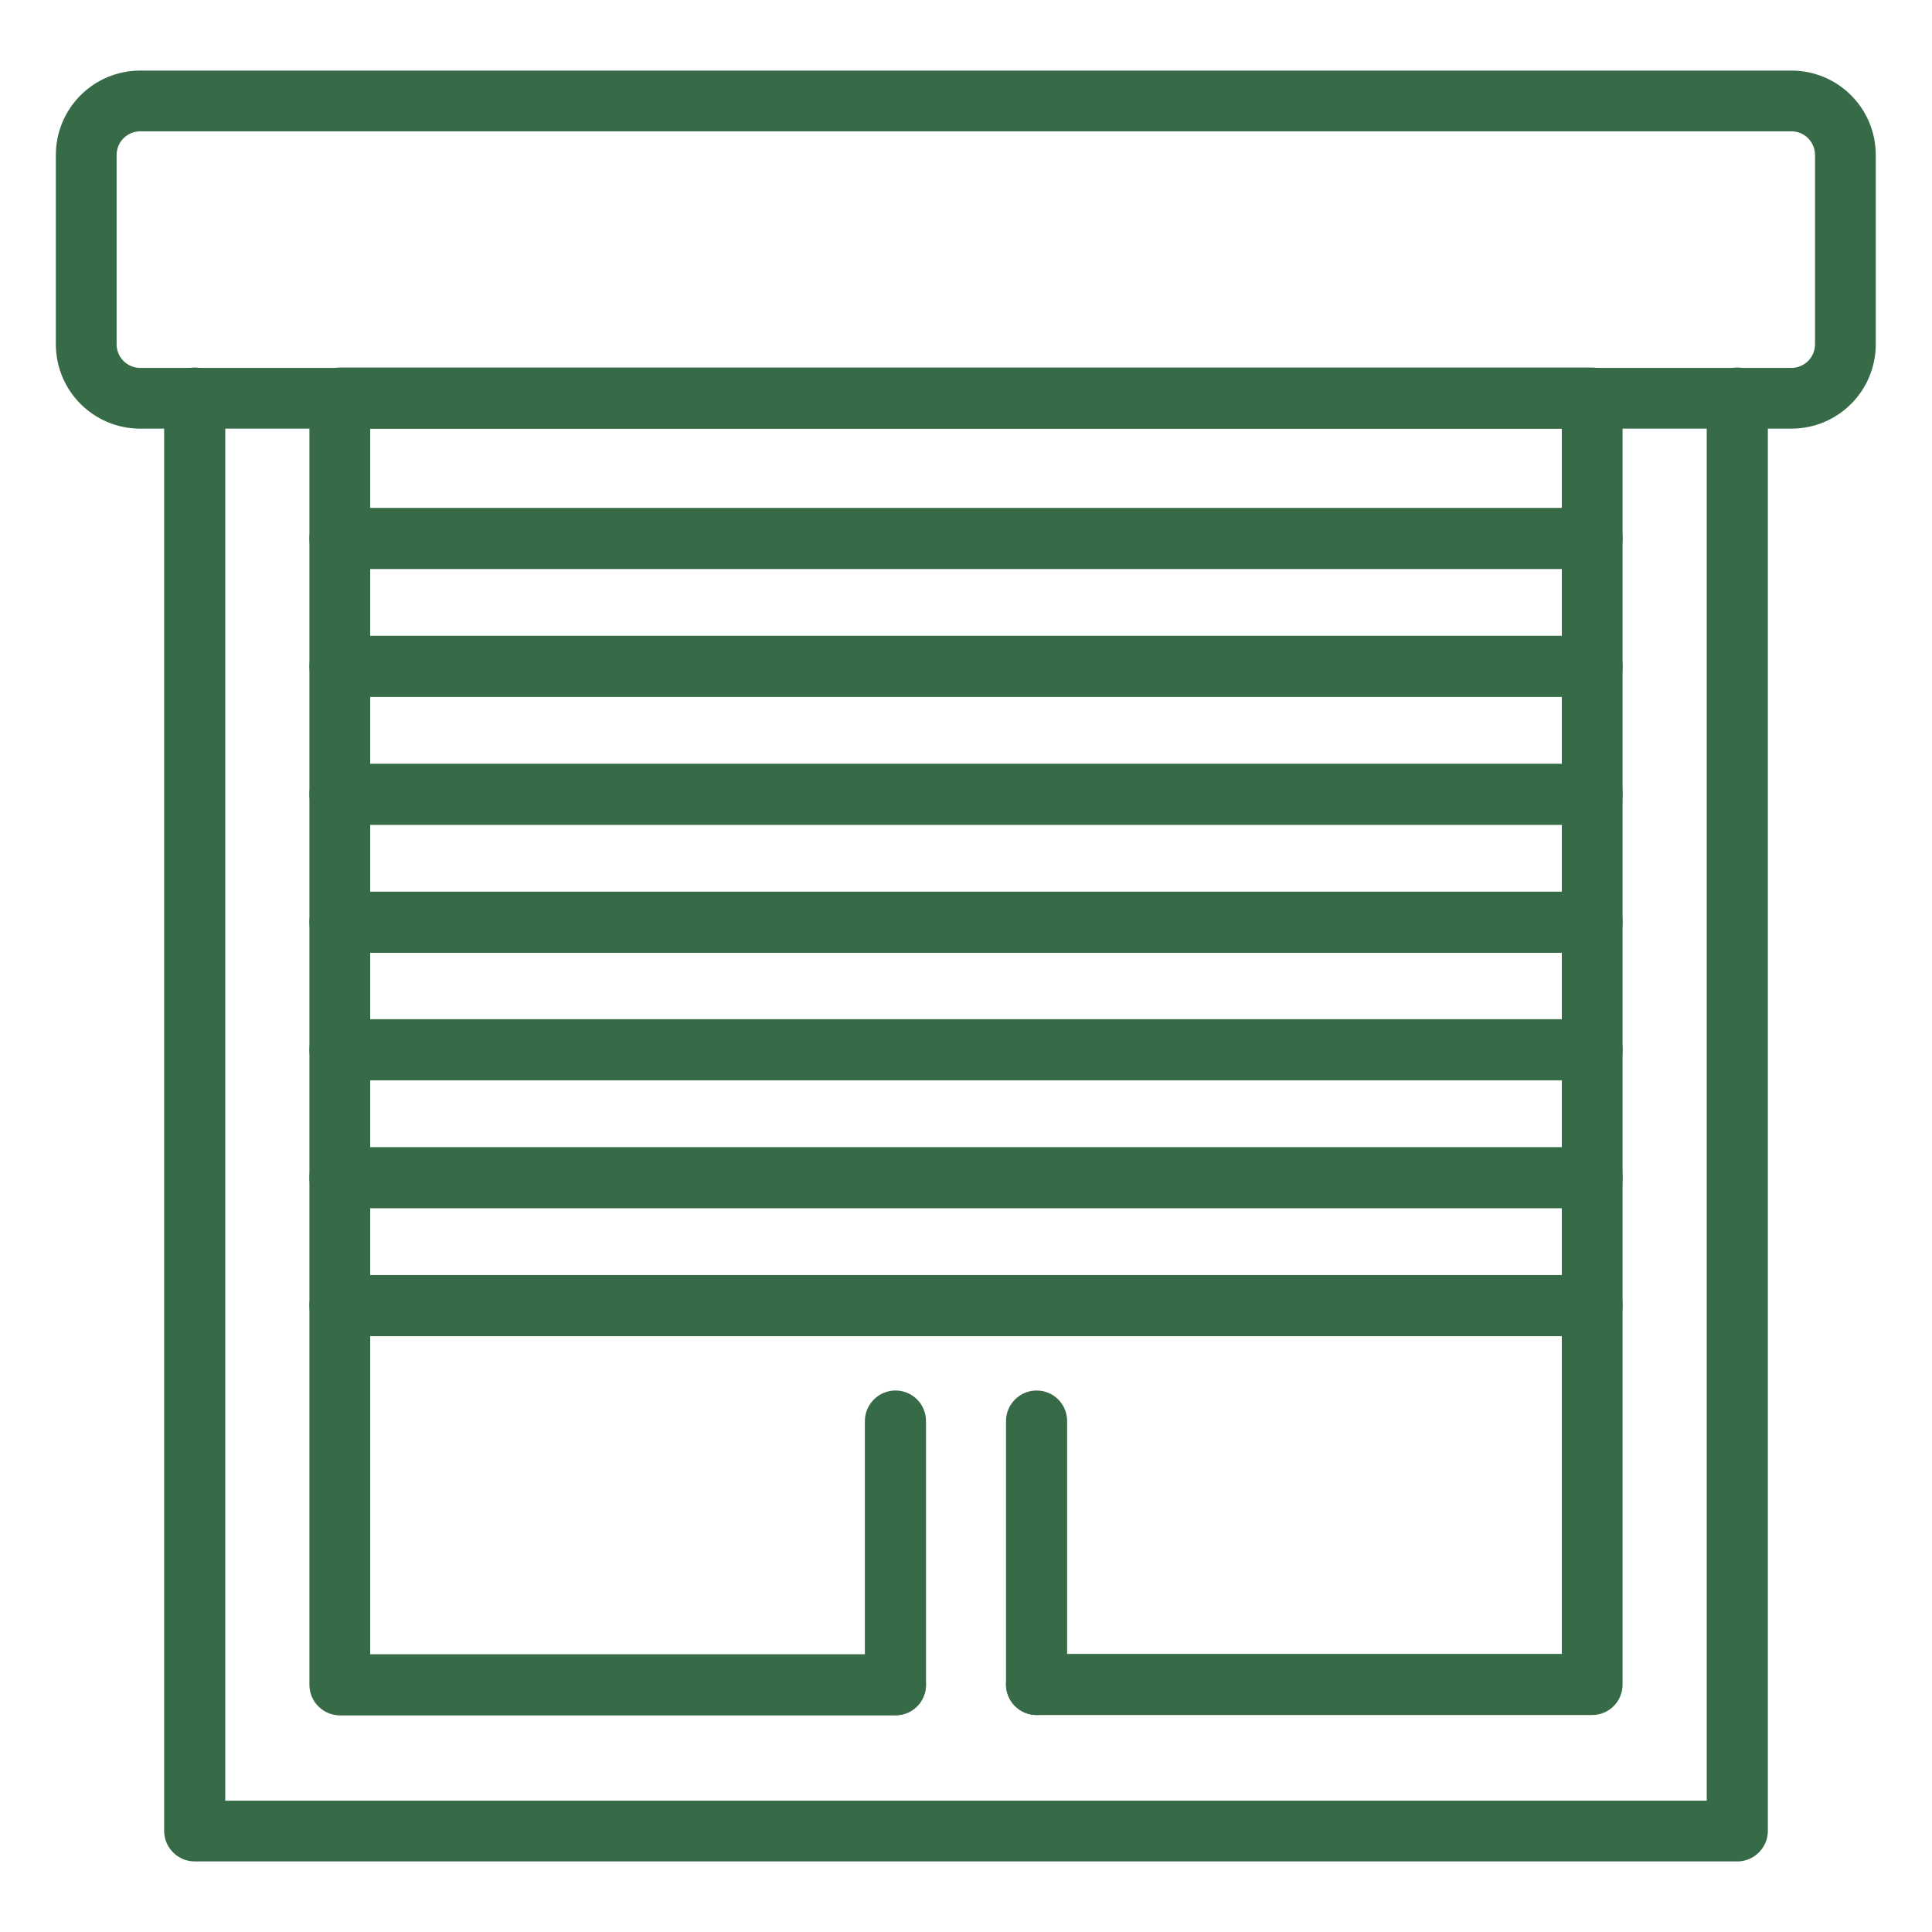
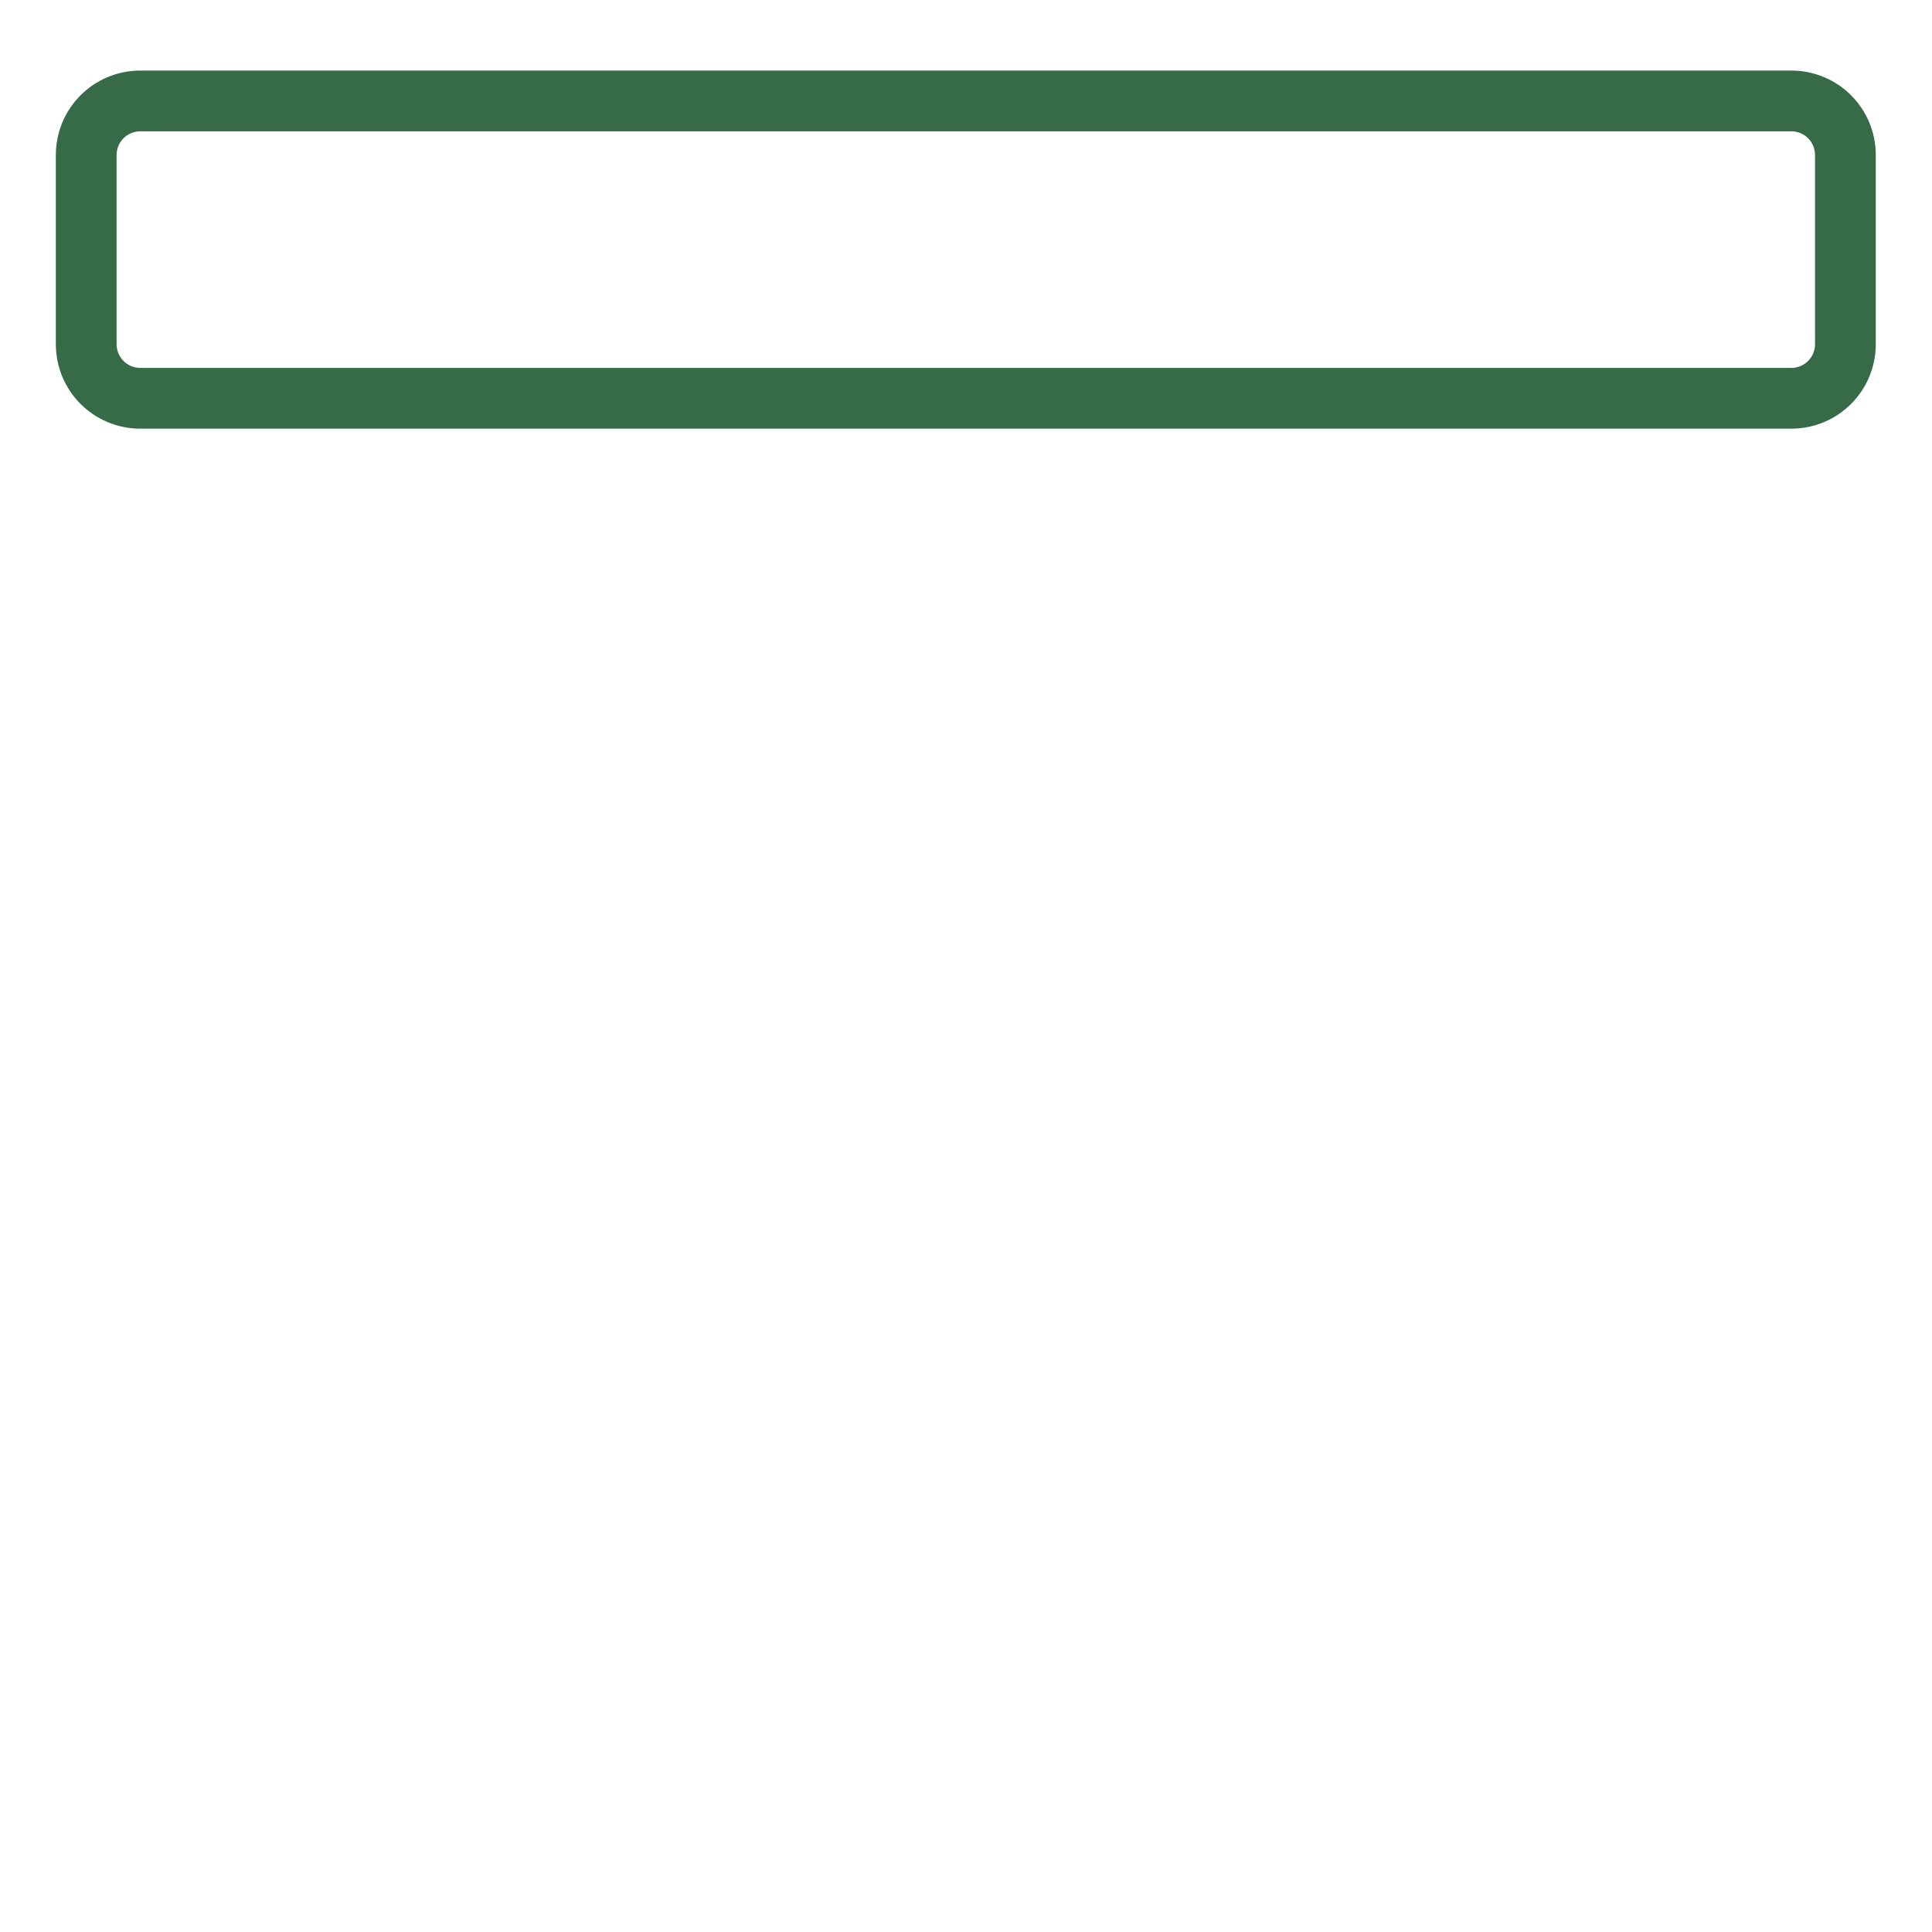
<svg xmlns="http://www.w3.org/2000/svg" id="Warstwa_1" version="1.1" viewBox="0 0 512 512">
  <defs>
    <style>
      .st0 {
        fill: #376b47;
      }
    </style>
  </defs>
  <path class="st0" d="M474.8,113.6H37.2c-12.4,0-22.4-10-22.4-22.4v-50.1c0-12.4,10-22.4,22.4-22.4h437.5c12.4,0,22.4,10,22.4,22.4v50.1c0,12.4-10,22.4-22.4,22.4h0ZM37.2,34.8c-3.5,0-6.3,2.8-6.3,6.3v50.1c0,3.5,2.8,6.3,6.3,6.3h437.5c3.5,0,6.3-2.8,6.3-6.3v-50.1c0-3.5-2.8-6.3-6.3-6.3H37.2Z" />
-   <path class="st0" d="M460.4,493.3H51.6c-4.4,0-8.1-3.6-8.1-8.1h0V105.5c0-4.4,3.6-8.1,8.1-8.1s8.1,3.6,8.1,8.1v371.7h392.6V105.5c0-4.4,3.6-8.1,8.1-8.1s8.1,3.6,8.1,8.1v379.7c0,4.4-3.6,8.1-8.1,8.1Z" />
-   <path class="st0" d="M421.9,454.5h-147.2c-4.4,0-8.1-3.6-8.1-8.1s3.6-8.1,8.1-8.1h139.2V113.6H98.1v324.8h139.2c4.4,0,8.1,3.6,8.1,8.1s-3.6,8.1-8.1,8.1H90.1c-4.4,0-8.1-3.6-8.1-8.1h0V105.5c0-4.4,3.6-8.1,8.1-8.1h331.8c4.5,0,8.1,3.6,8.1,8.1v340.9c0,4.5-3.6,8.1-8.1,8.1Z" />
-   <path class="st0" d="M274.7,454.5c-4.4,0-8.1-3.6-8.1-8.1h0v-69.8c0-4.4,3.6-8.1,8.1-8.1s8.1,3.6,8.1,8.1h0v69.8c0,4.4-3.6,8.1-8.1,8.1ZM237.3,454.5c-4.4,0-8.1-3.6-8.1-8.1h0v-69.8c0-4.4,3.6-8.1,8.1-8.1s8.1,3.6,8.1,8.1h0v69.8c0,4.4-3.6,8.1-8.1,8.1ZM421.9,150.8H90.1c-4.4,0-8.1-3.6-8.1-8.1s3.6-8.1,8.1-8.1h331.8c4.4,0,8.1,3.6,8.1,8.1s-3.6,8.1-8.1,8.1ZM421.9,184.7H90.1c-4.4,0-8.1-3.6-8.1-8.1s3.6-8.1,8.1-8.1h331.8c4.4,0,8.1,3.6,8.1,8.1s-3.6,8.1-8.1,8.1ZM421.9,218.6H90.1c-4.4,0-8.1-3.6-8.1-8.1s3.6-8.1,8.1-8.1h331.8c4.4,0,8.1,3.6,8.1,8.1s-3.6,8.1-8.1,8.1ZM421.9,252.5H90.1c-4.4,0-8.1-3.6-8.1-8.1s3.6-8.1,8.1-8.1h331.8c4.4,0,8.1,3.6,8.1,8.1s-3.6,8.1-8.1,8.1ZM421.9,286.3H90.1c-4.4,0-8.1-3.6-8.1-8.1s3.6-8.1,8.1-8.1h331.8c4.4,0,8.1,3.6,8.1,8.1,0,4.4-3.6,8.1-8.1,8.1ZM421.9,320.2H90.1c-4.4,0-8.1-3.6-8.1-8.1s3.6-8.1,8.1-8.1h331.8c4.4,0,8.1,3.6,8.1,8.1s-3.6,8.1-8.1,8.1ZM421.9,354.1H90.1c-4.4,0-8.1-3.6-8.1-8.1s3.6-8.1,8.1-8.1h331.8c4.4,0,8.1,3.6,8.1,8.1s-3.6,8.1-8.1,8.1Z" />
</svg>